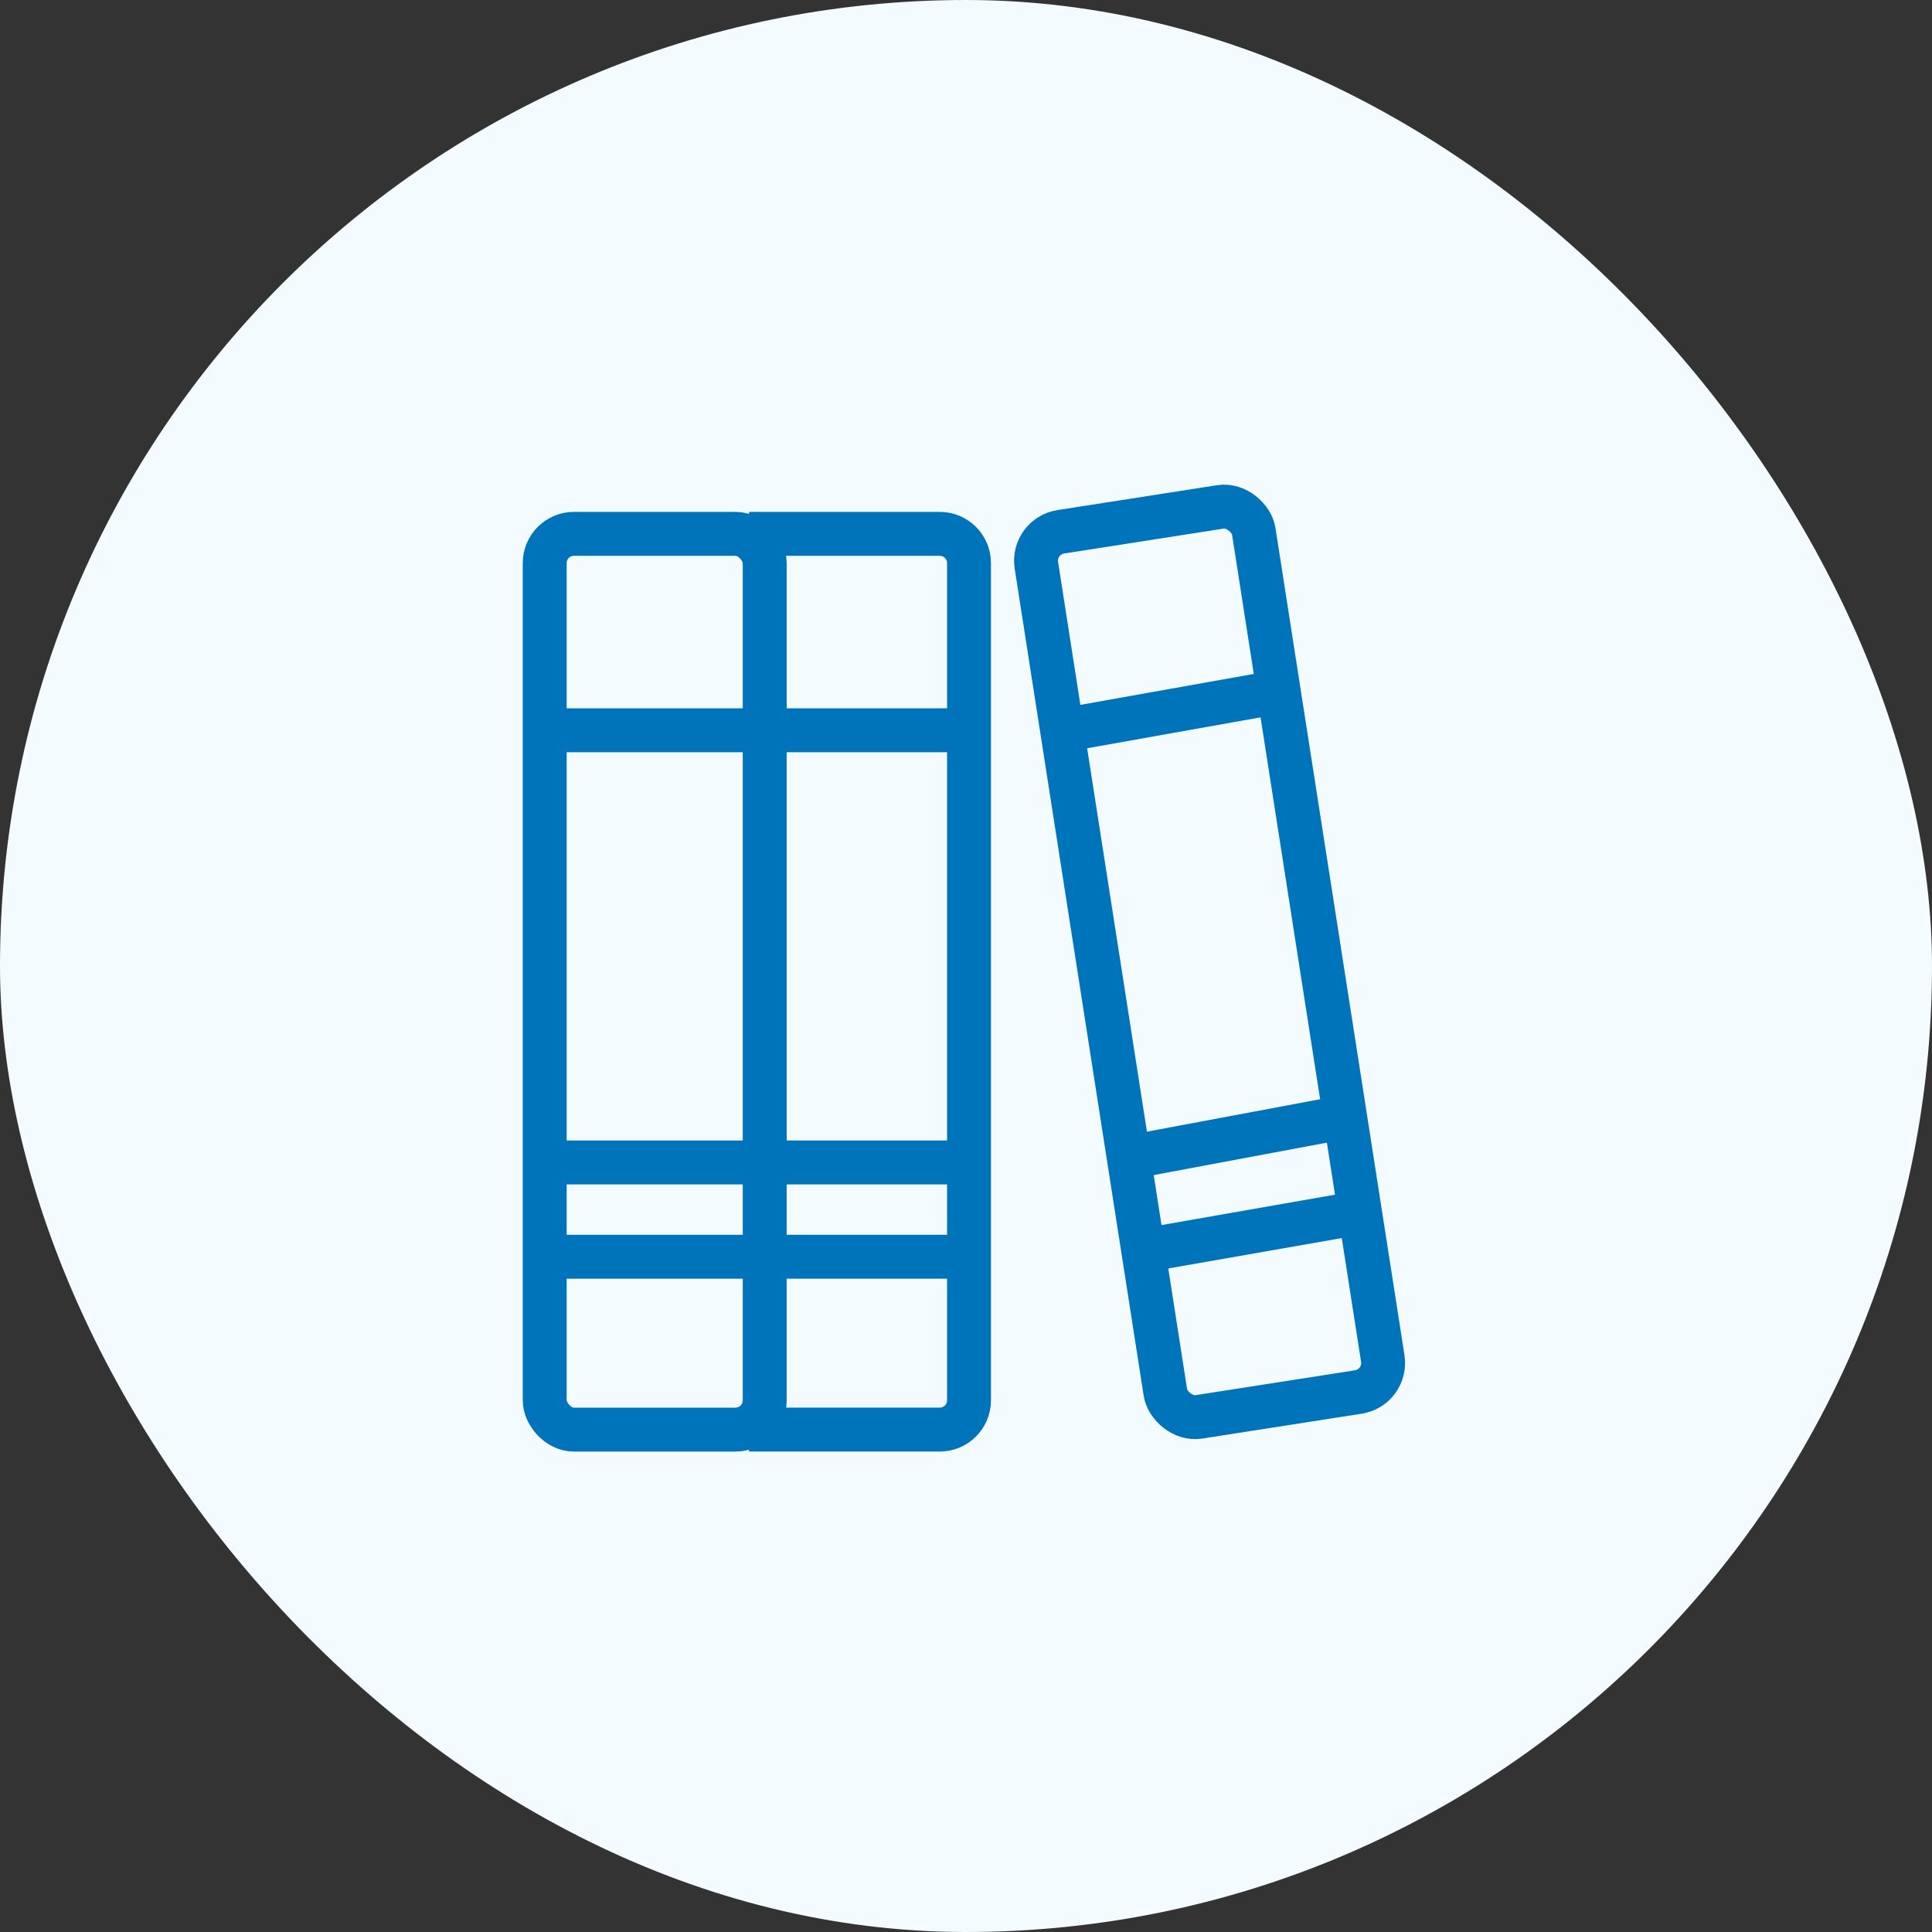
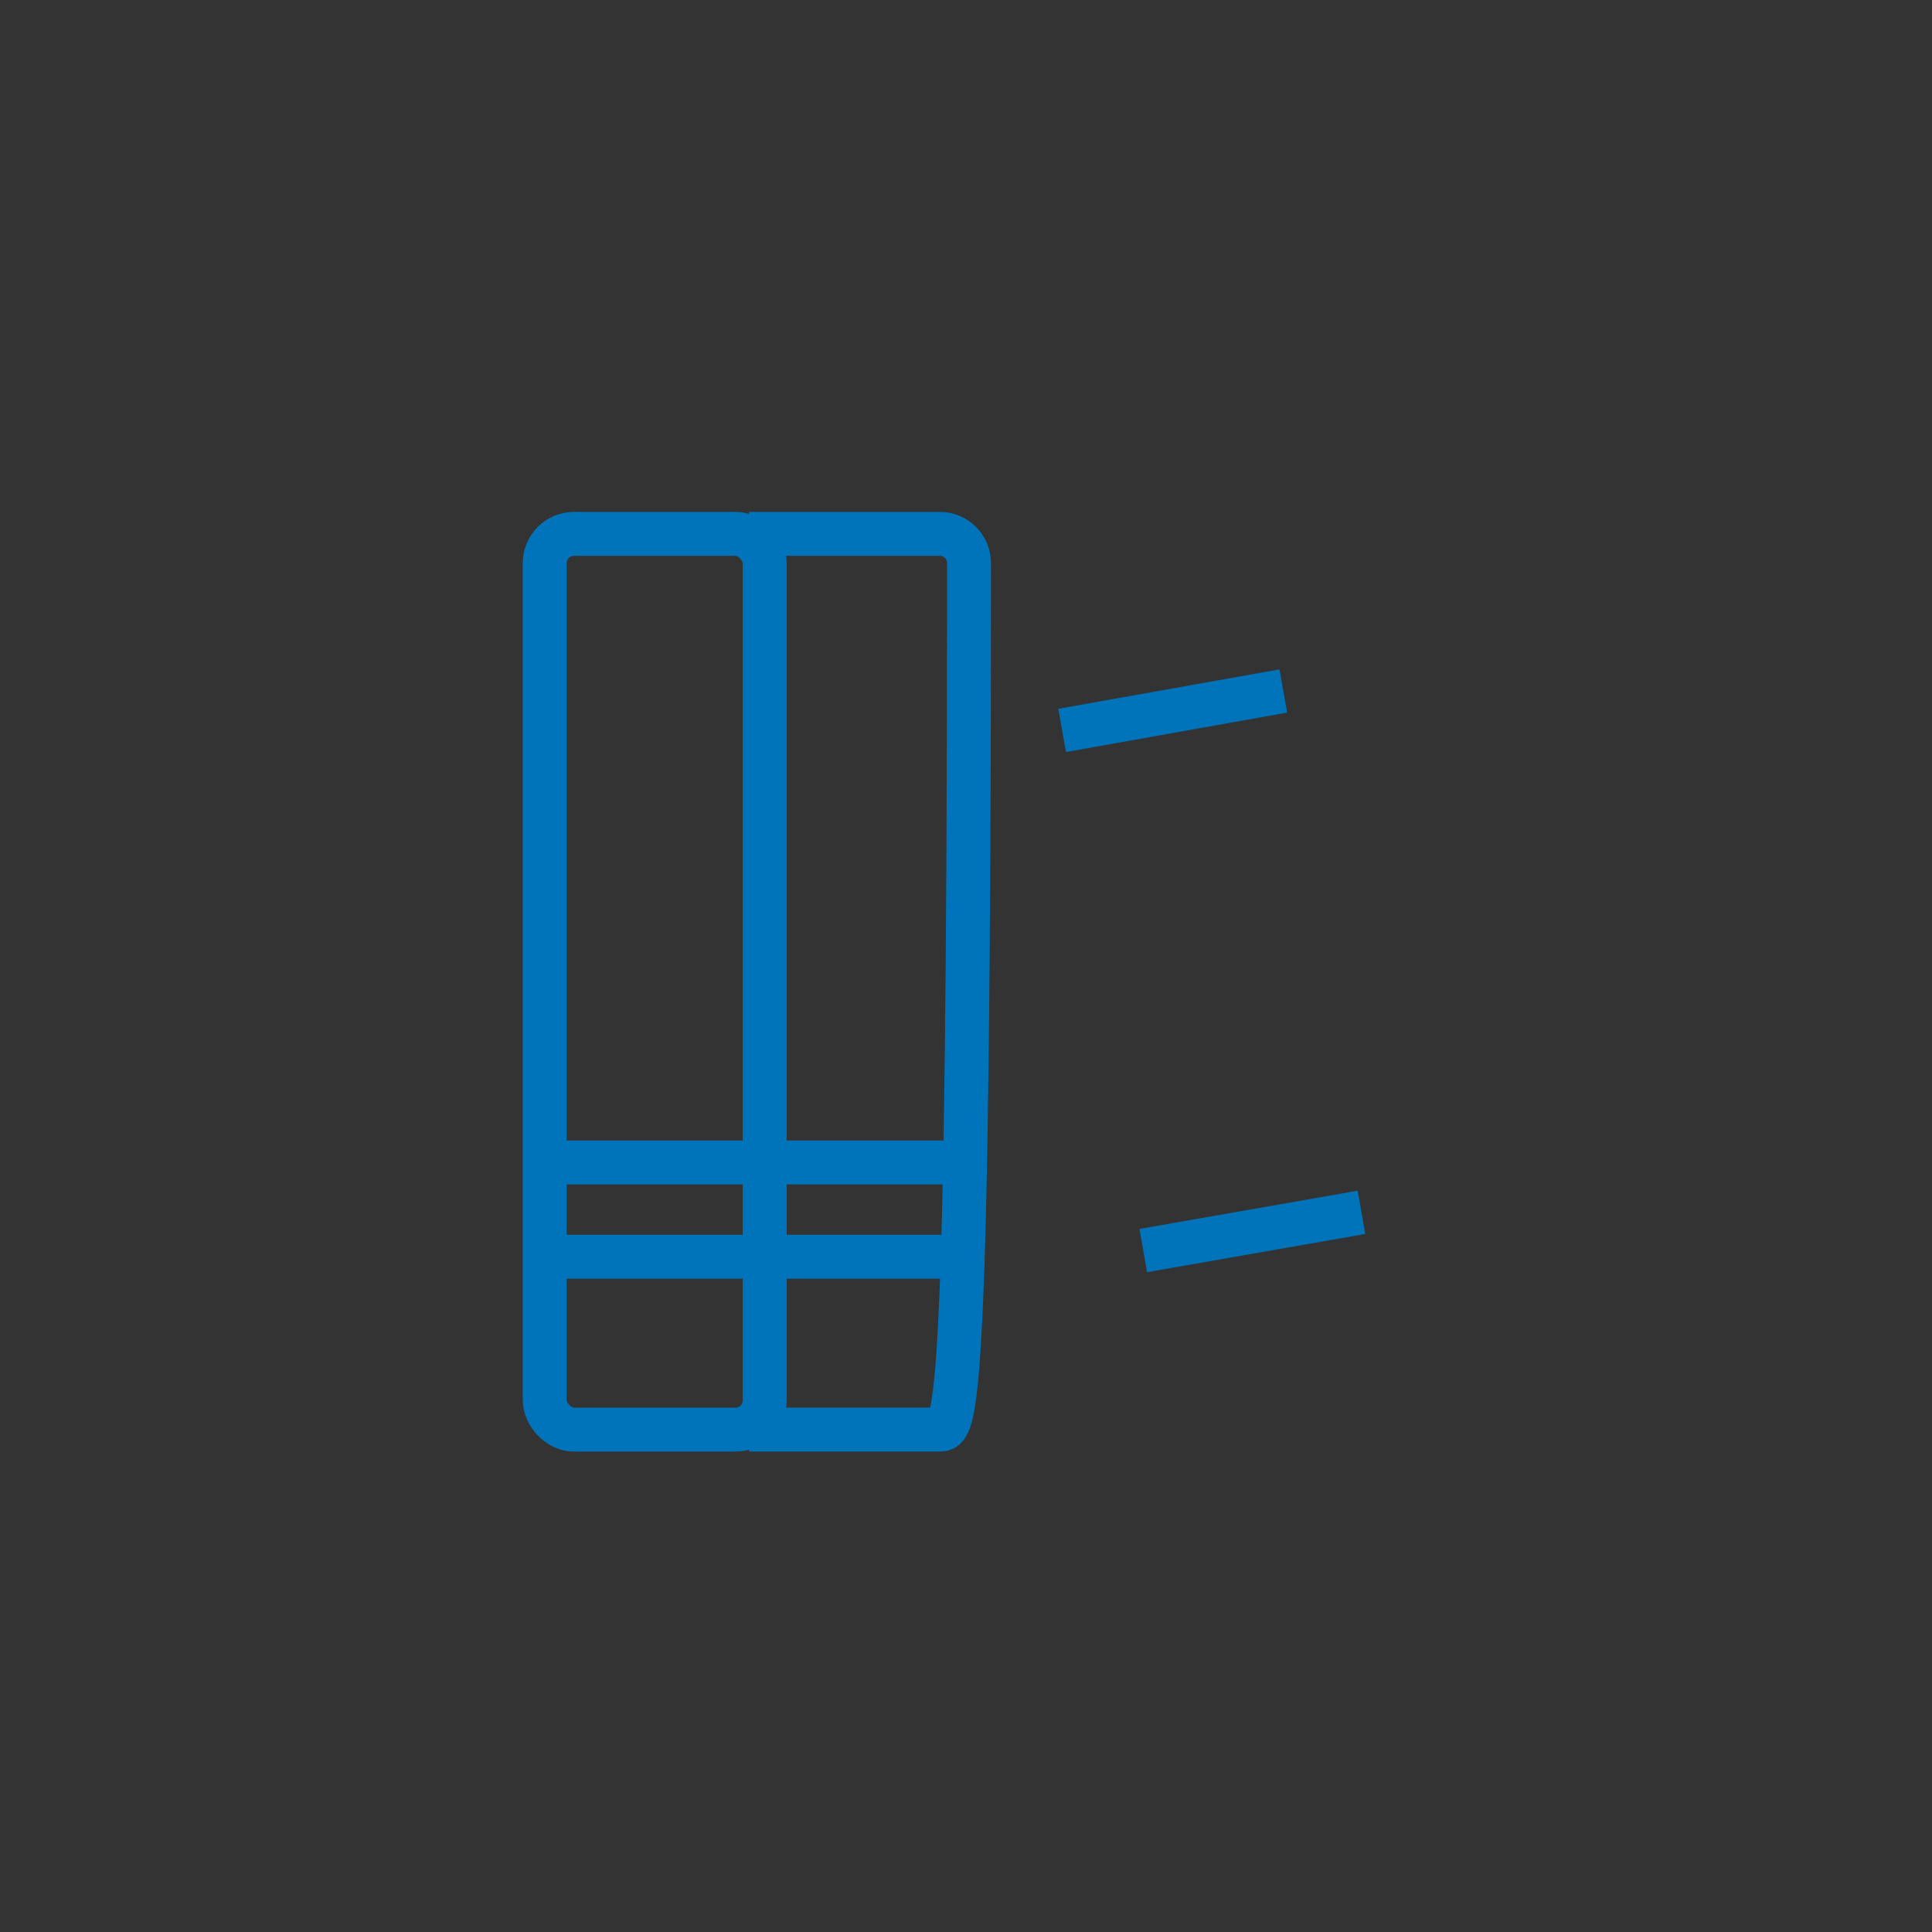
<svg xmlns="http://www.w3.org/2000/svg" width="66" height="66" viewBox="0 0 66 66" fill="none">
  <rect x="0" y="0" width="66" height="66" fill="#333333" stroke="none" />
  <g id="Group 79">
-     <rect id="Rectangle 99" width="66" height="66" rx="33" fill="#F4FBFF" />
    <g id="Group 80">
      <rect id="Rectangle 100" x="18.608" y="18.237" width="7.516" height="30.601" rx="1" stroke="#0074BA" stroke-width="1.5" />
-       <rect id="Rectangle 102" x="35.25" y="18.321" width="7.516" height="30.601" rx="1" transform="rotate(-8.865 35.25 18.321)" stroke="#0074BA" stroke-width="1.5" />
-       <path id="Rectangle 101" d="M25.587 18.237H32.103C32.655 18.237 33.103 18.684 33.103 19.237V47.837C33.103 48.39 32.655 48.837 32.103 48.837H25.587" stroke="#0074BA" stroke-width="1.5" />
-       <path id="Vector 73" d="M18.608 24.947H33.103" stroke="#0074BA" stroke-width="1.5" />
+       <path id="Rectangle 101" d="M25.587 18.237H32.103C32.655 18.237 33.103 18.684 33.103 19.237C33.103 48.39 32.655 48.837 32.103 48.837H25.587" stroke="#0074BA" stroke-width="1.5" />
      <path id="Vector 76" d="M36.284 24.952L43.84 23.605" stroke="#0074BA" stroke-width="1.5" />
      <path id="Vector 74" d="M18.608 39.711H33.103" stroke="#0074BA" stroke-width="1.5" />
-       <path id="Vector 77" d="M38.56 39.539L45.847 38.174" stroke="#0074BA" stroke-width="1.5" />
      <path id="Vector 75" d="M18.608 42.932H33.103" stroke="#0074BA" stroke-width="1.5" />
      <path id="Vector 78" d="M39.056 42.721L46.51 41.415" stroke="#0074BA" stroke-width="1.5" />
    </g>
  </g>
</svg>